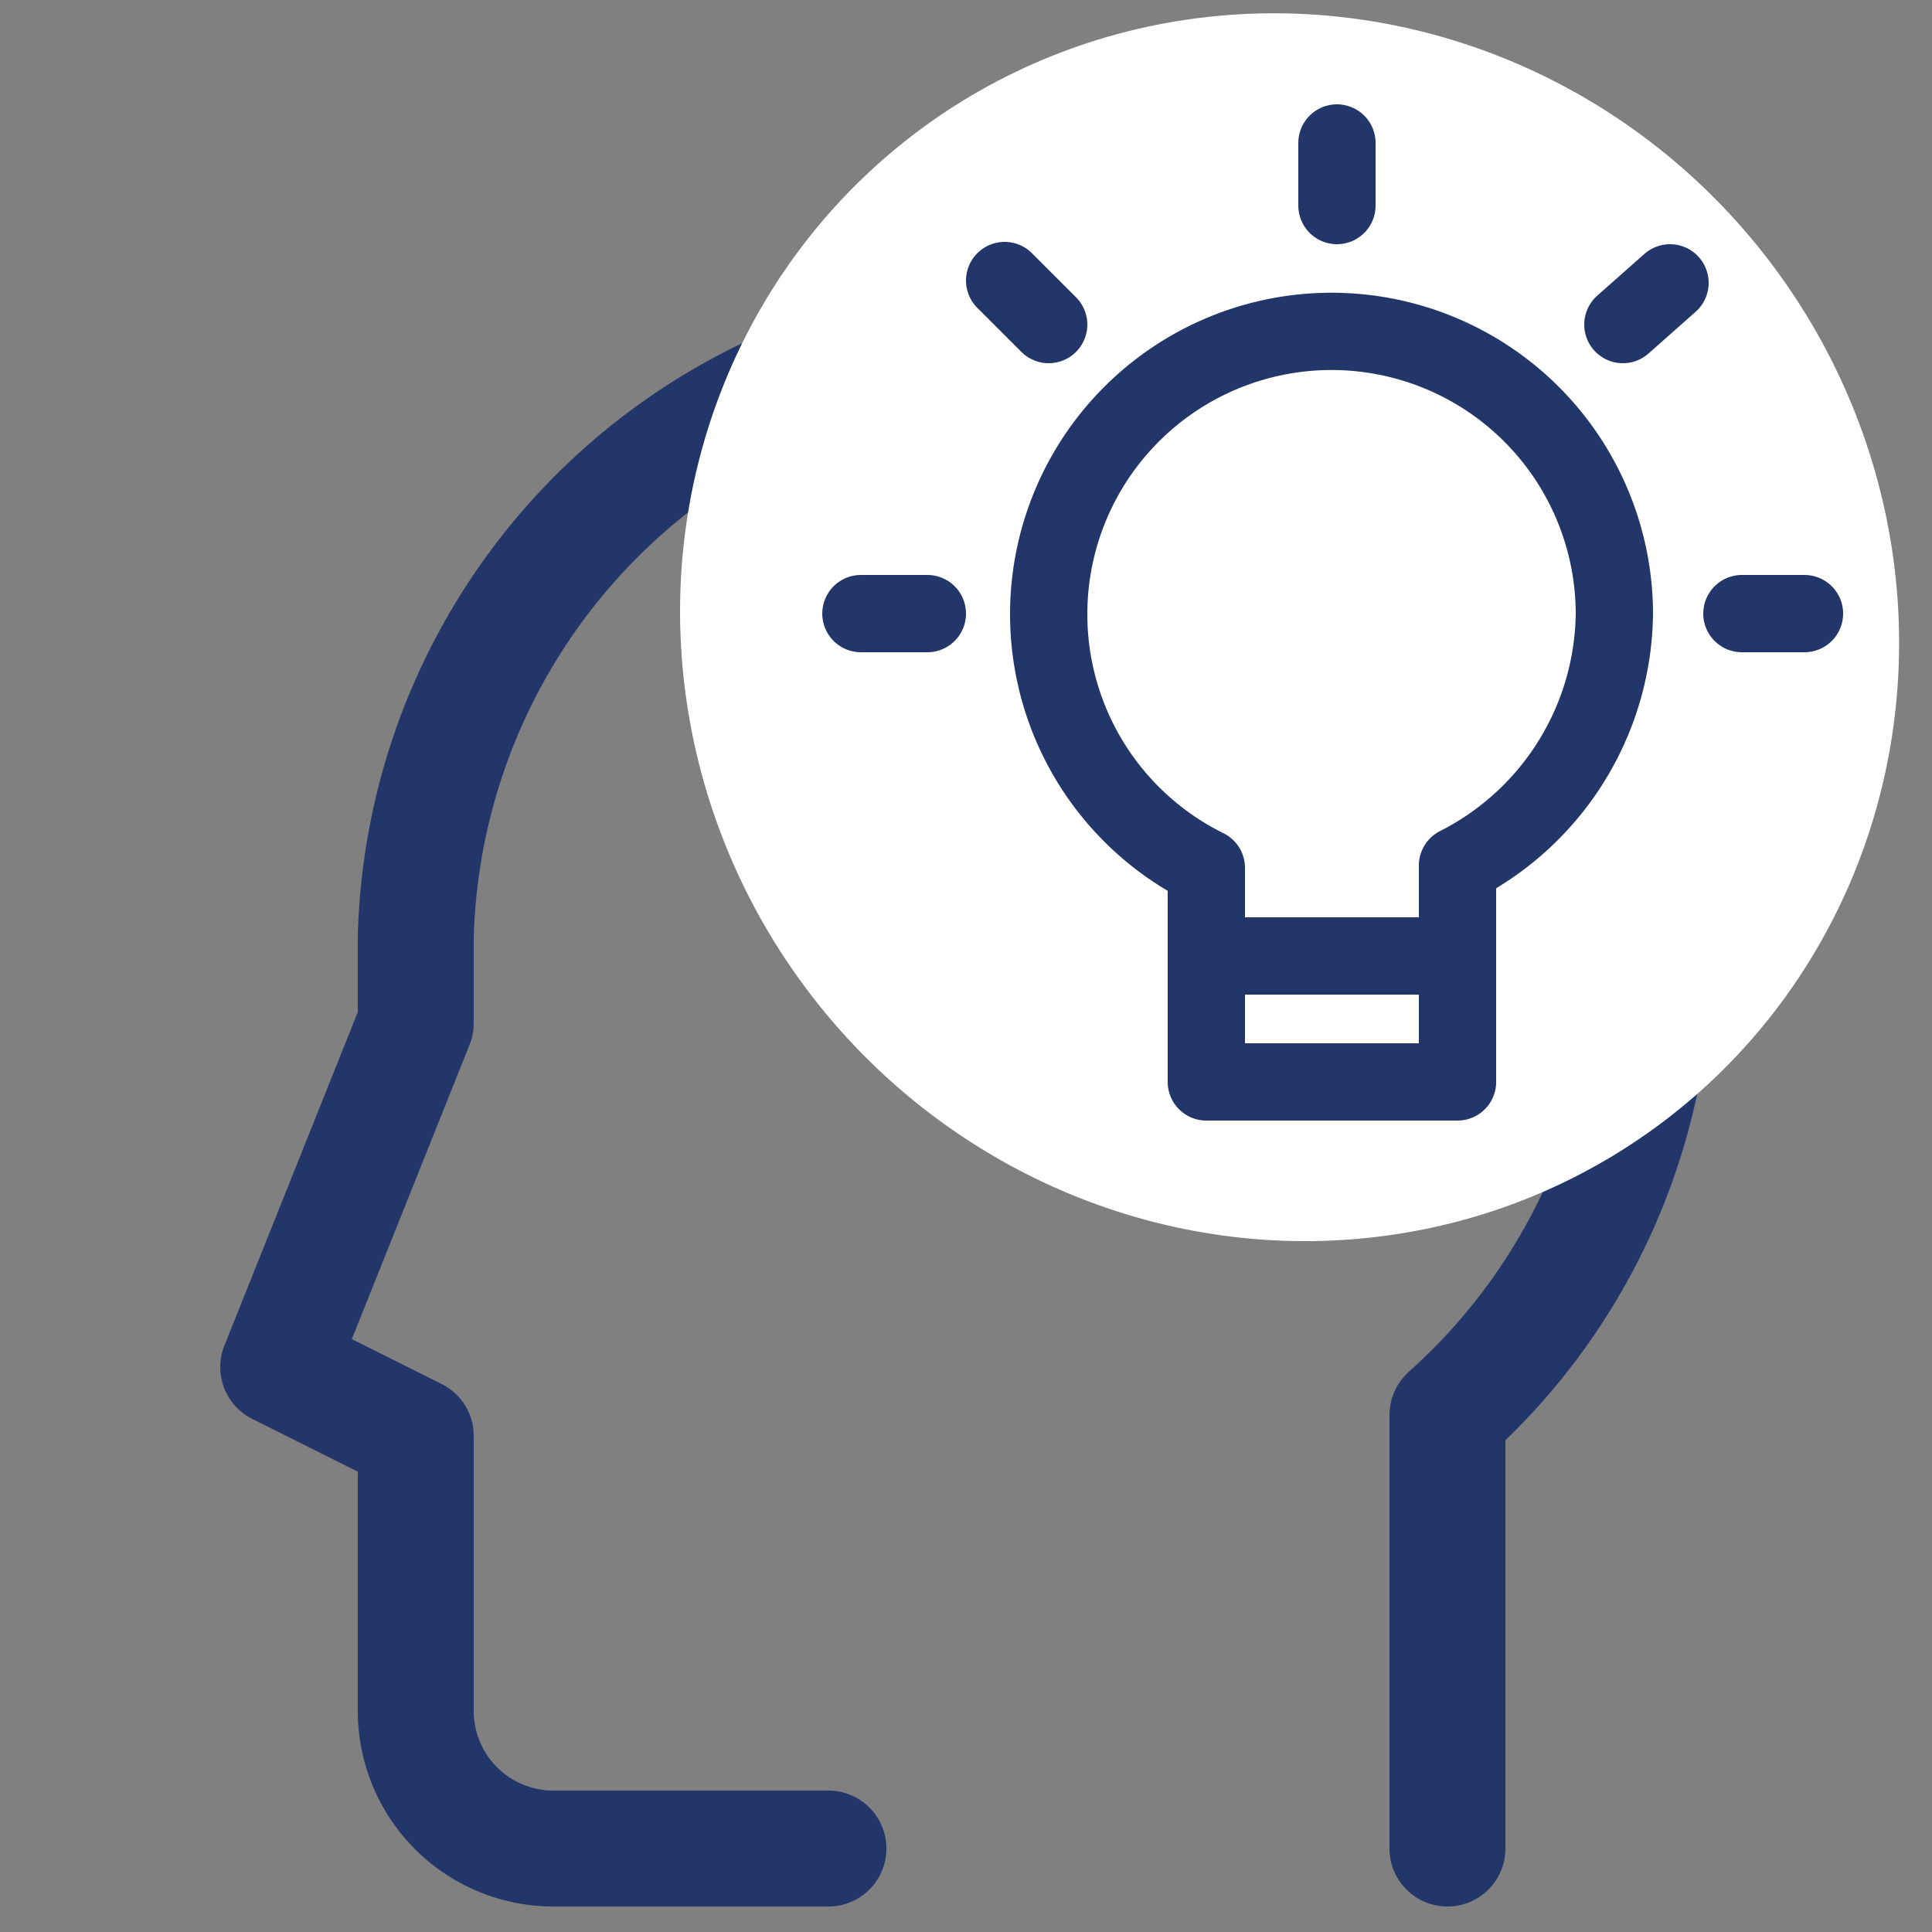
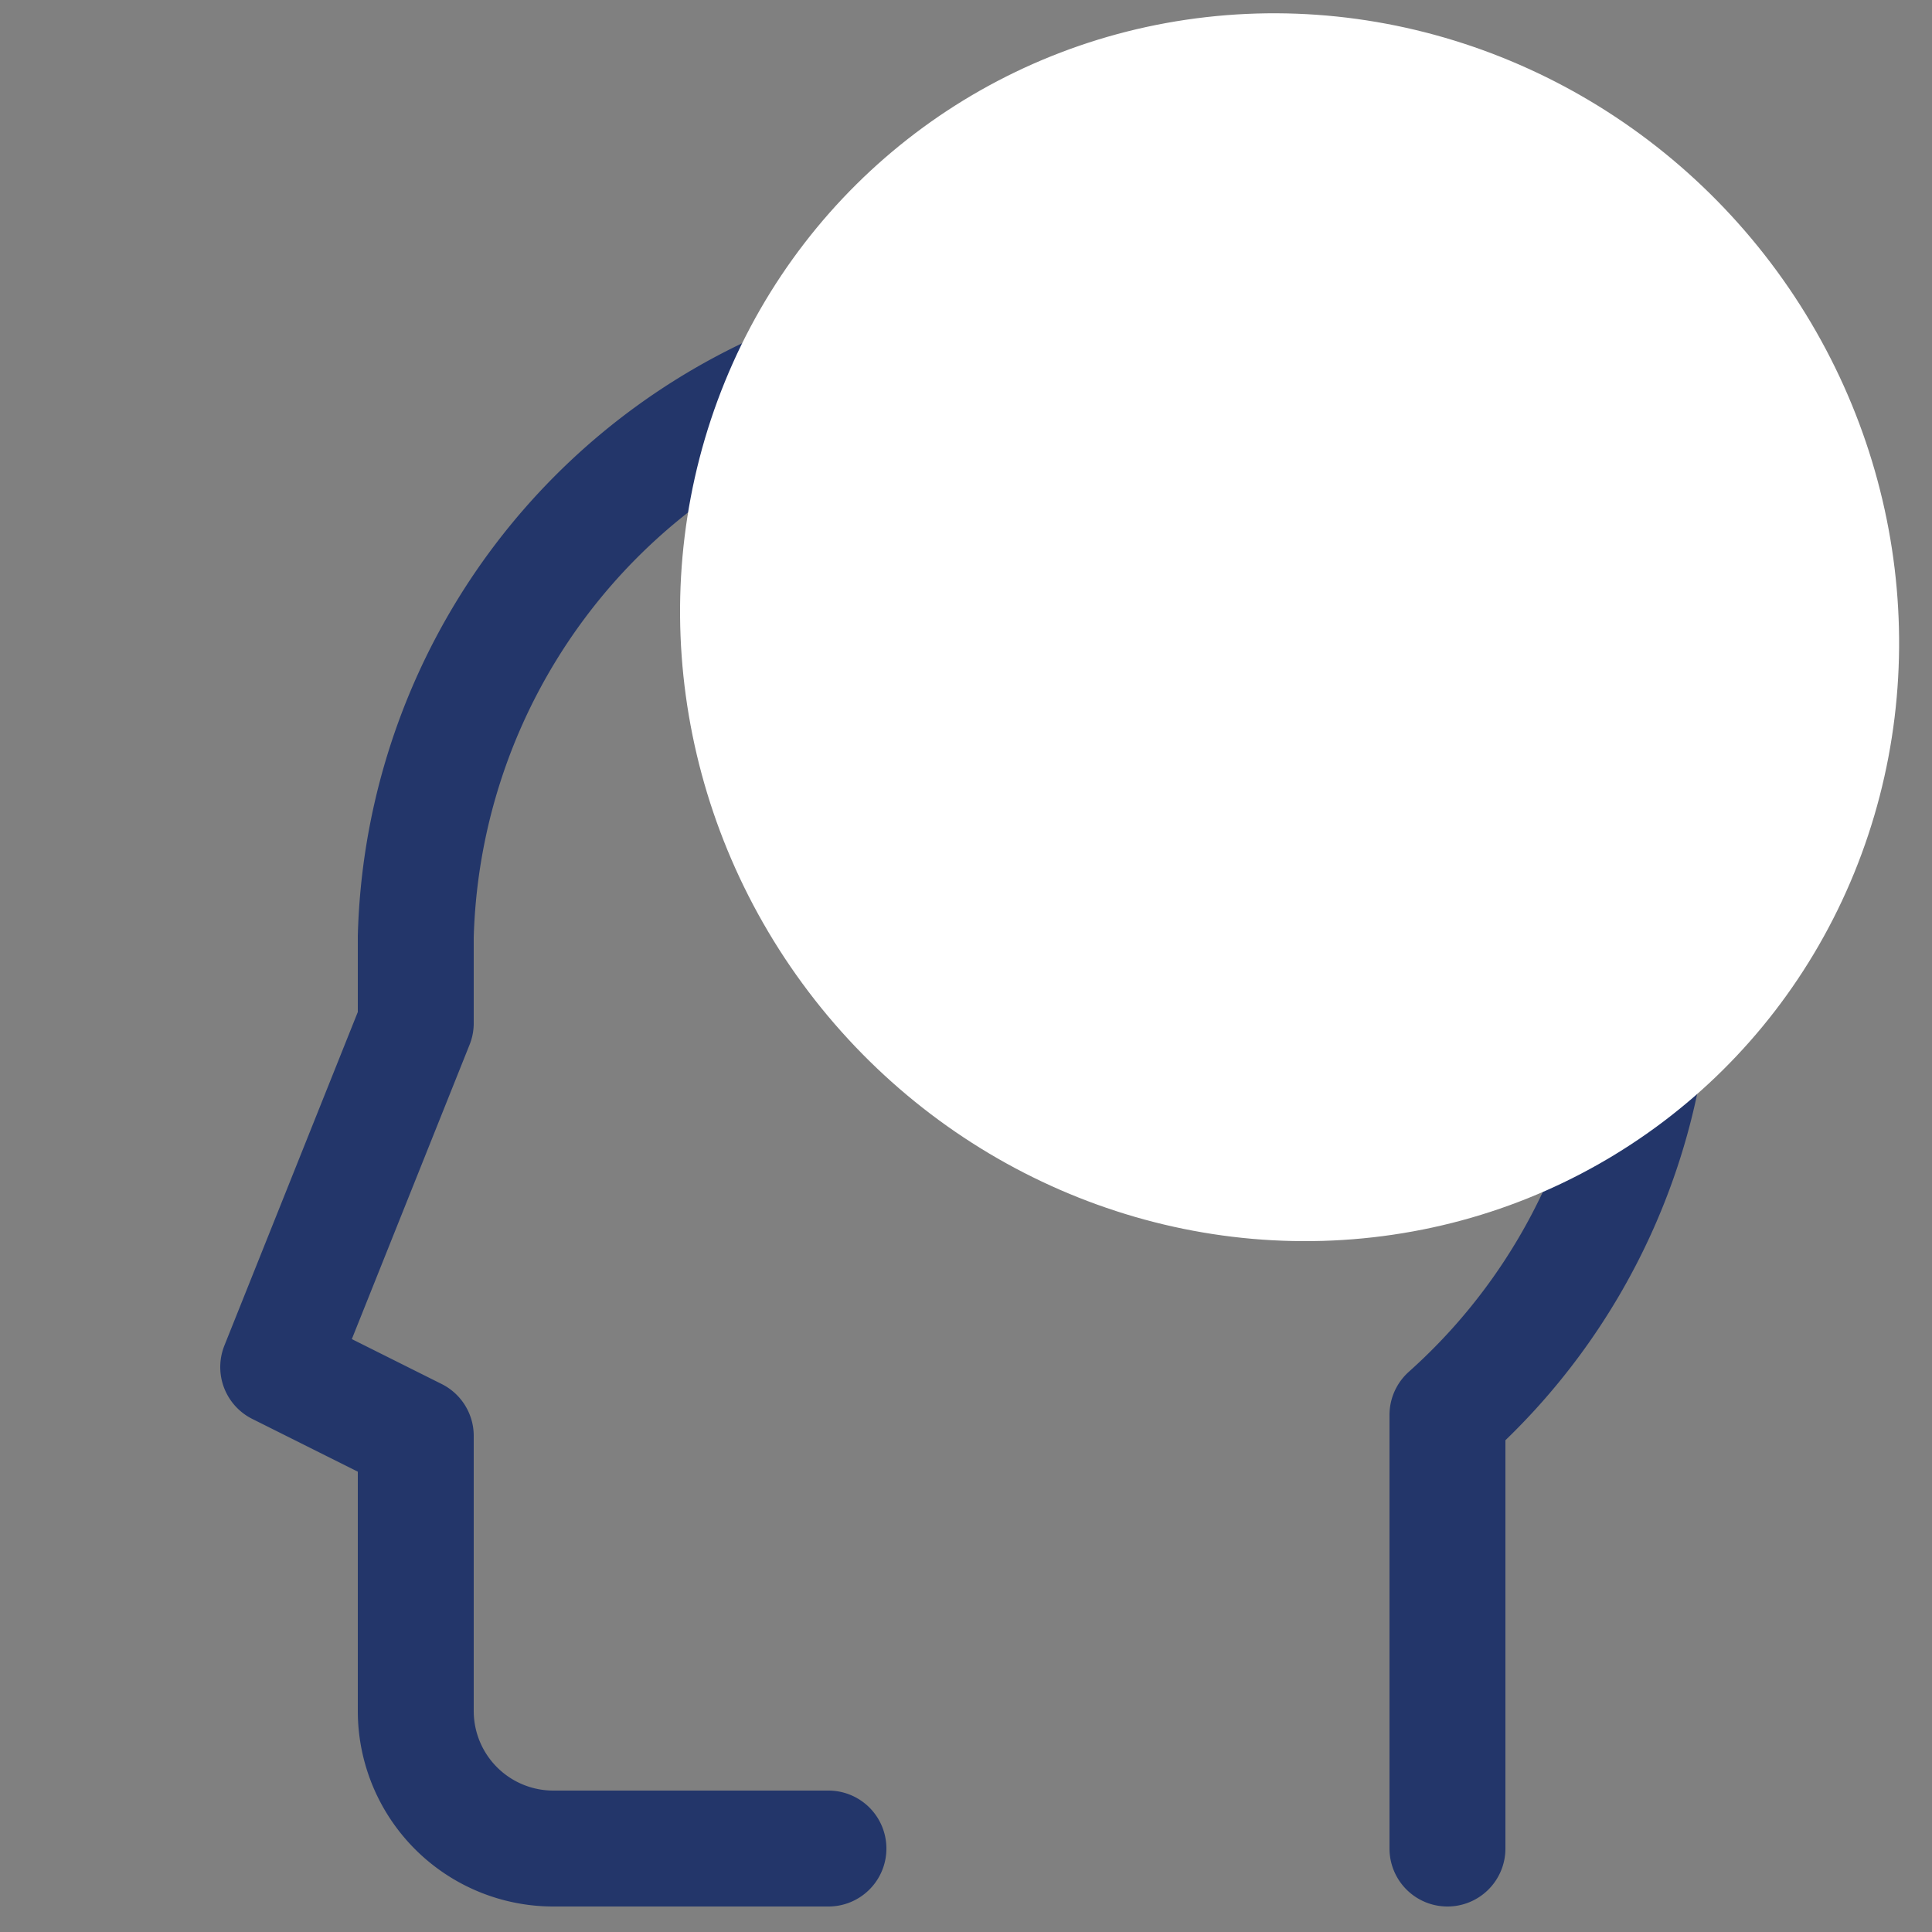
<svg xmlns="http://www.w3.org/2000/svg" id="Layer_1" data-name="Layer 1" viewBox="0 0 25 25">
  <rect x="0" y="0" width="25" height="25" fill="#808080" stroke="none" />
  <defs>
    <style>.cls-1,.cls-3{fill:none;stroke:#23366a;stroke-linecap:round;stroke-linejoin:round;}.cls-1{stroke-width:1.5px;}.cls-2{fill:#fff;}</style>
  </defs>
  <path class="cls-1" d="M18.73,23.92V18.31a8,8,0,0,0,2.67-5.84,8.11,8.11,0,0,0-7.78-8.13,8,8,0,0,0-8.24,7.78v1.12L3.6,17.69l1.78.89v3.56a1.78,1.78,0,0,0,1.78,1.78h3.56" />
  <ellipse class="cls-2" cx="16.69" cy="8.12" rx="7.81" ry="8.02" transform="translate(-1.52 11.72) rotate(-37.14)" />
-   <path class="cls-3" d="M11.14,7.94H12m1-4.31.57.57m3.73-2.35v.81m4.31,1L21,4.2m2.35,3.74h-.81" />
-   <path class="cls-3" d="M20.89,7.94a3.66,3.66,0,1,0-5.28,3.29V14h3.25v-2.8A3.7,3.7,0,0,0,20.89,7.94Z" />
-   <line class="cls-3" x1="15.61" y1="12.37" x2="18.86" y2="12.37" />
</svg>